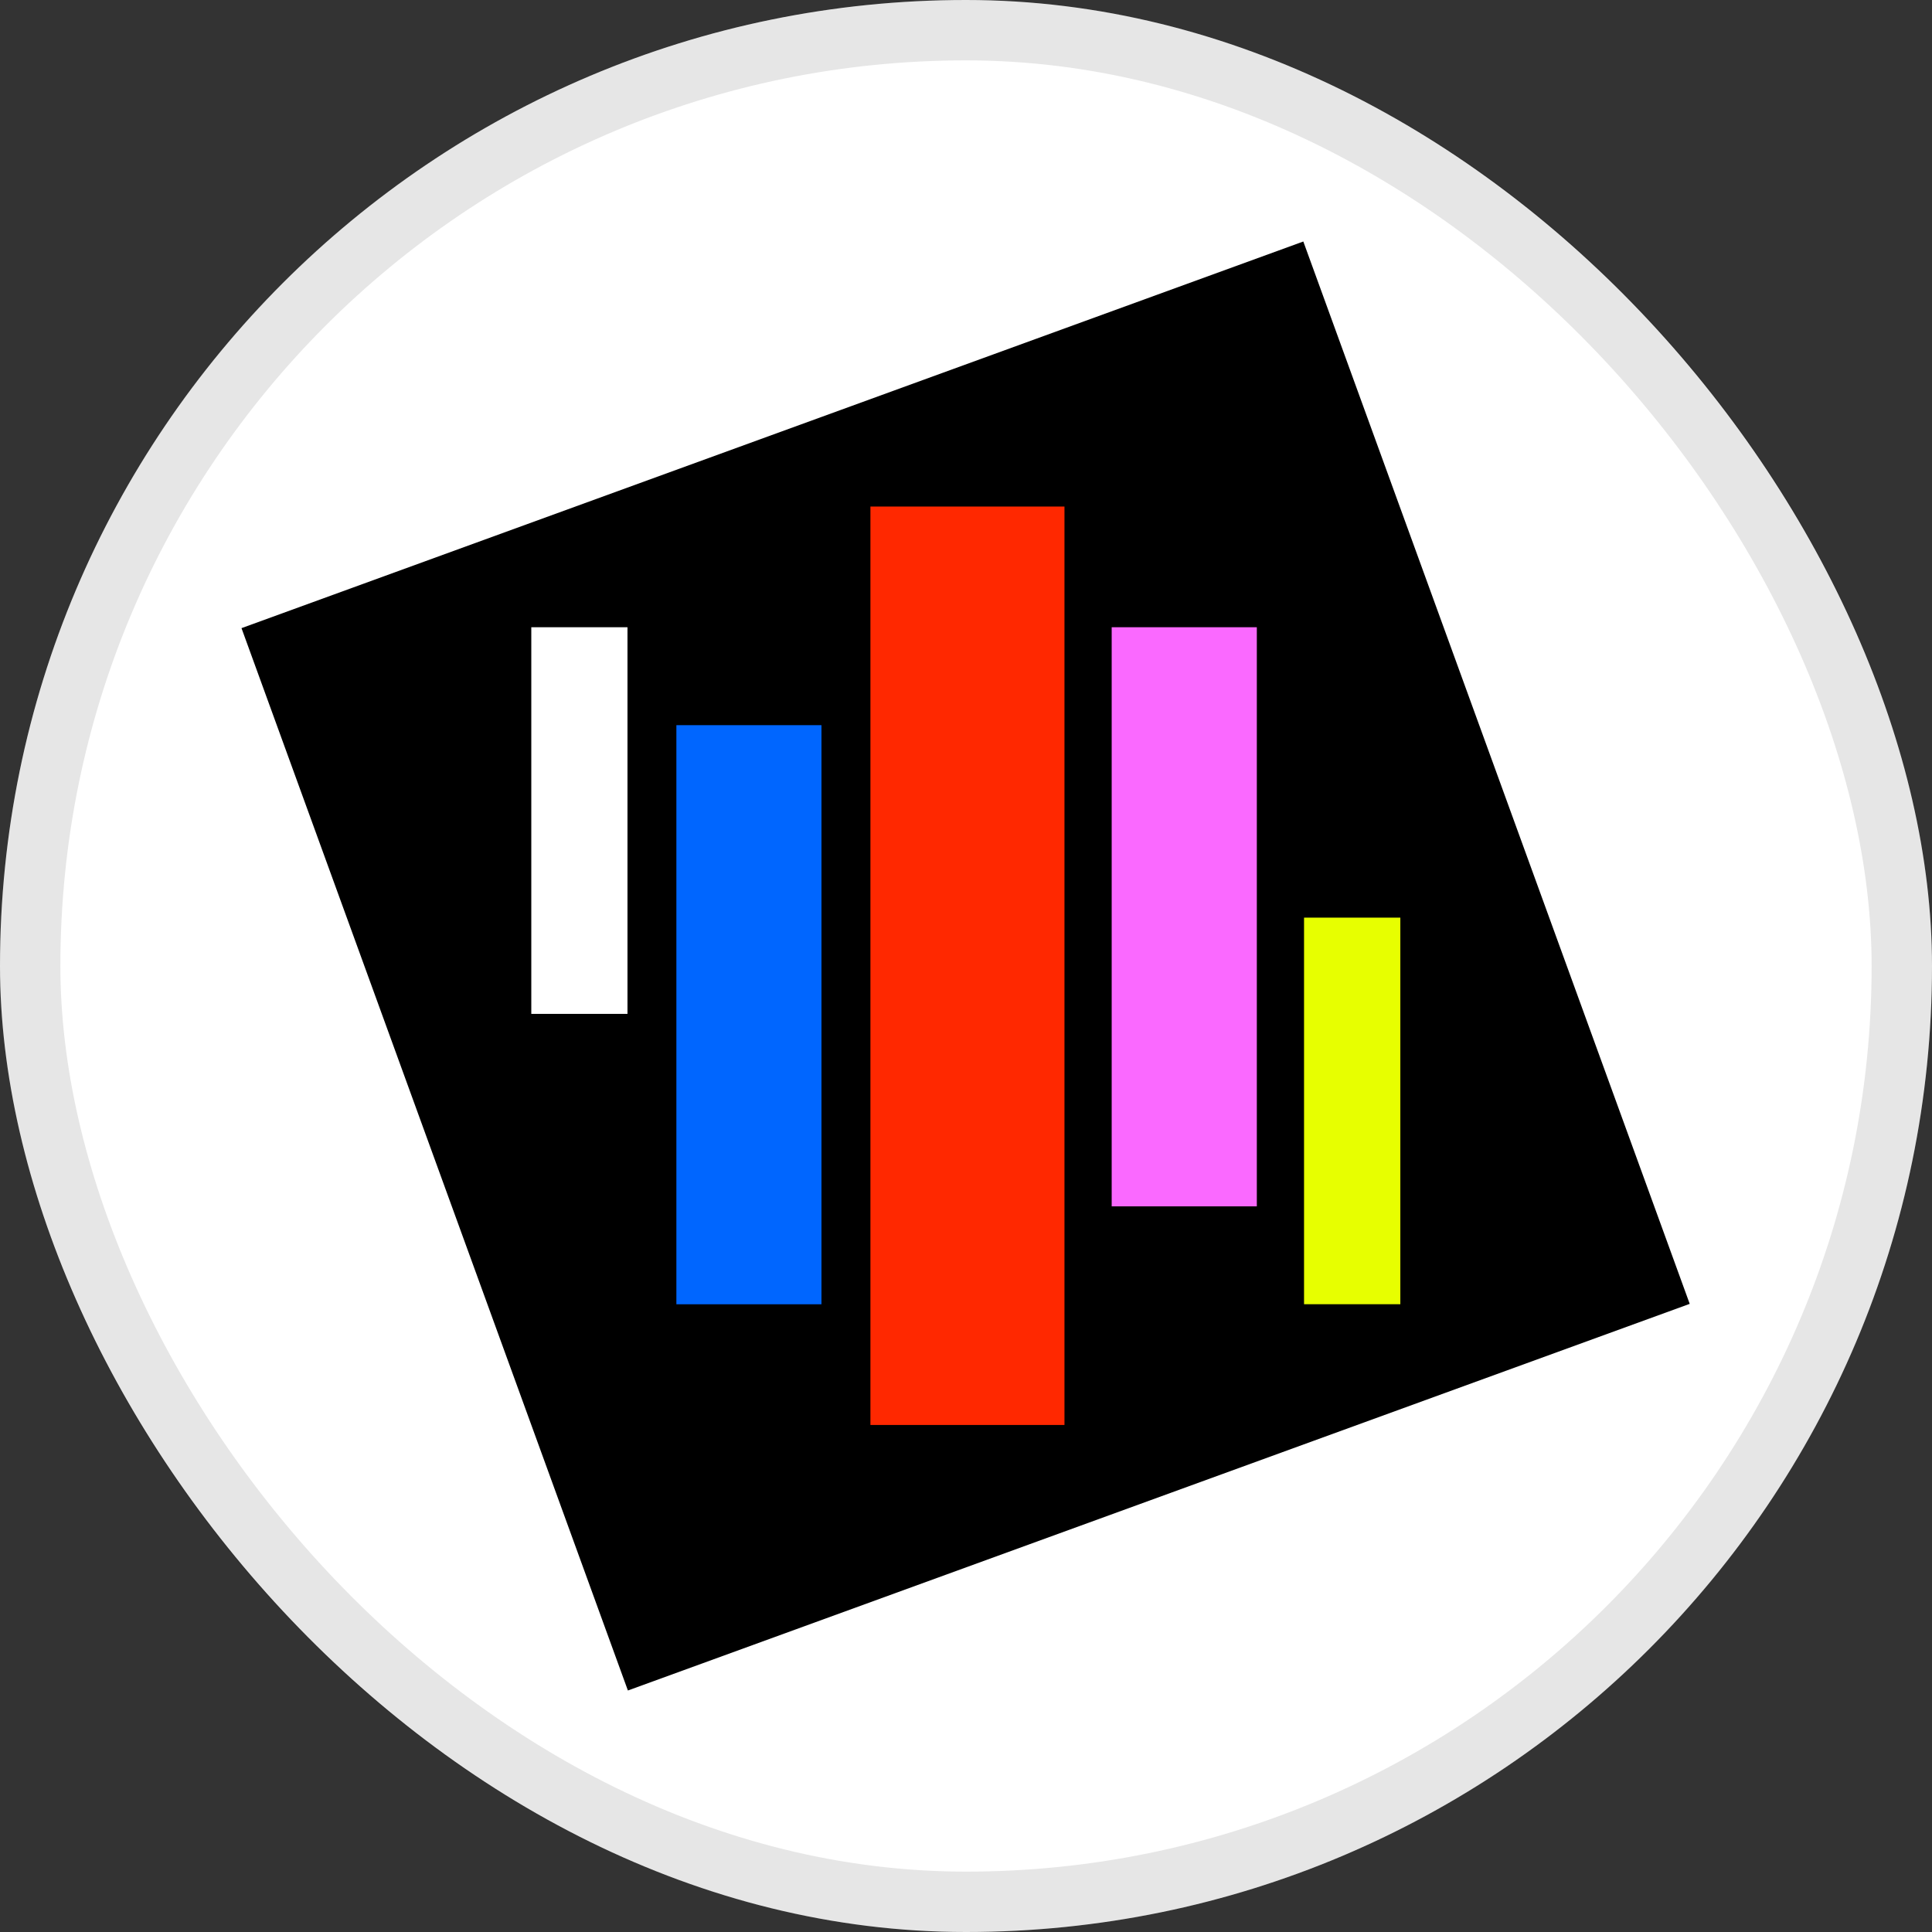
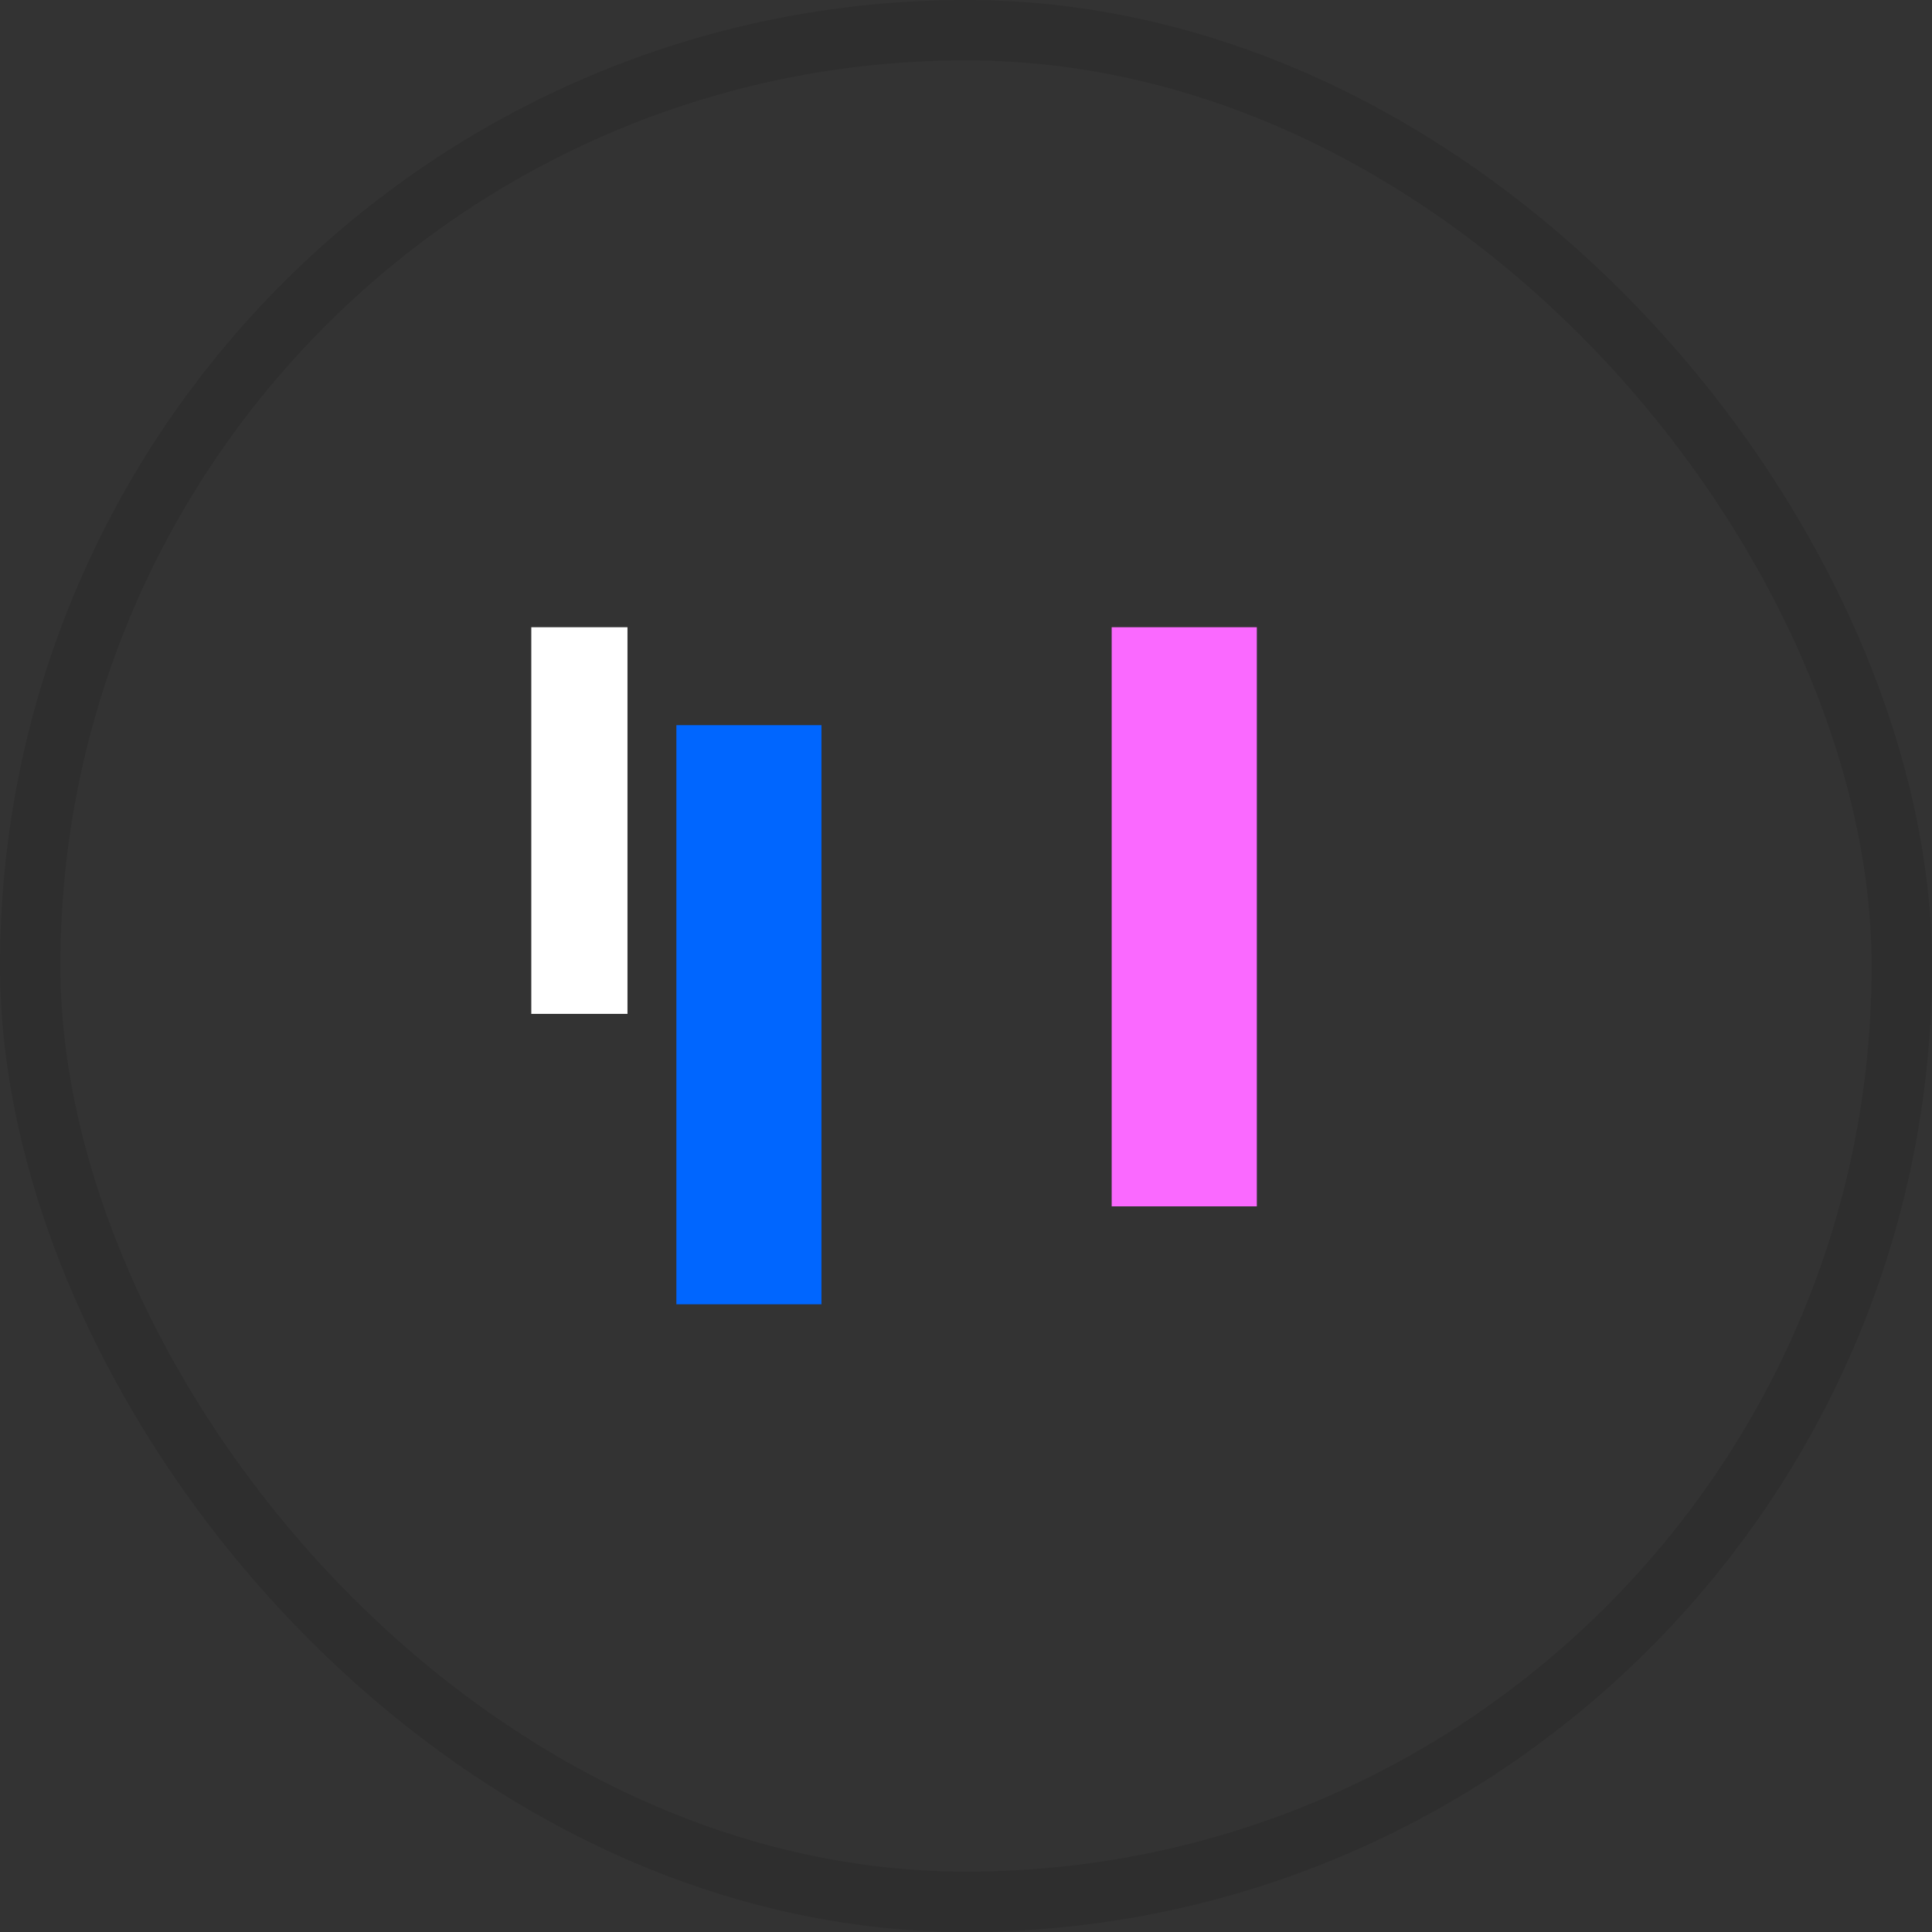
<svg xmlns="http://www.w3.org/2000/svg" width="32" height="32" viewBox="0 0 32 32" fill="none">
  <rect x="0" y="0" width="32" height="32" fill="#333333" stroke="none" />
-   <rect width="32" height="32" rx="16" fill="white" />
  <rect x="0.5" y="0.5" width="31" height="31" rx="15.5" stroke="black" stroke-opacity="0.1" />
  <g clip-path="url(#clip0_9558_330)">
-     <path d="M4 10.404L21.587 4L27.987 21.596L10.4 28L4 10.404Z" fill="black" />
-     <path d="M14.417 8.39H17.631V23.602H14.417V8.39Z" fill="#FF2800" />
    <path d="M11.203 12.011H13.606V21.603H11.203V12.011Z" fill="#0066FF" />
-     <path d="M21.599 15.199H23.194V21.602H21.599V15.199Z" fill="#E7FF00" />
    <path d="M8.8 10.389H10.393V16.793H8.8V10.389Z" fill="white" />
    <path d="M18.413 10.389H20.817V19.981H18.413V10.389Z" fill="#FA69FF" />
  </g>
  <defs>
    <clipPath id="clip0_9558_330">
      <rect width="24" height="24" fill="white" transform="translate(4 4)" />
    </clipPath>
  </defs>
</svg>